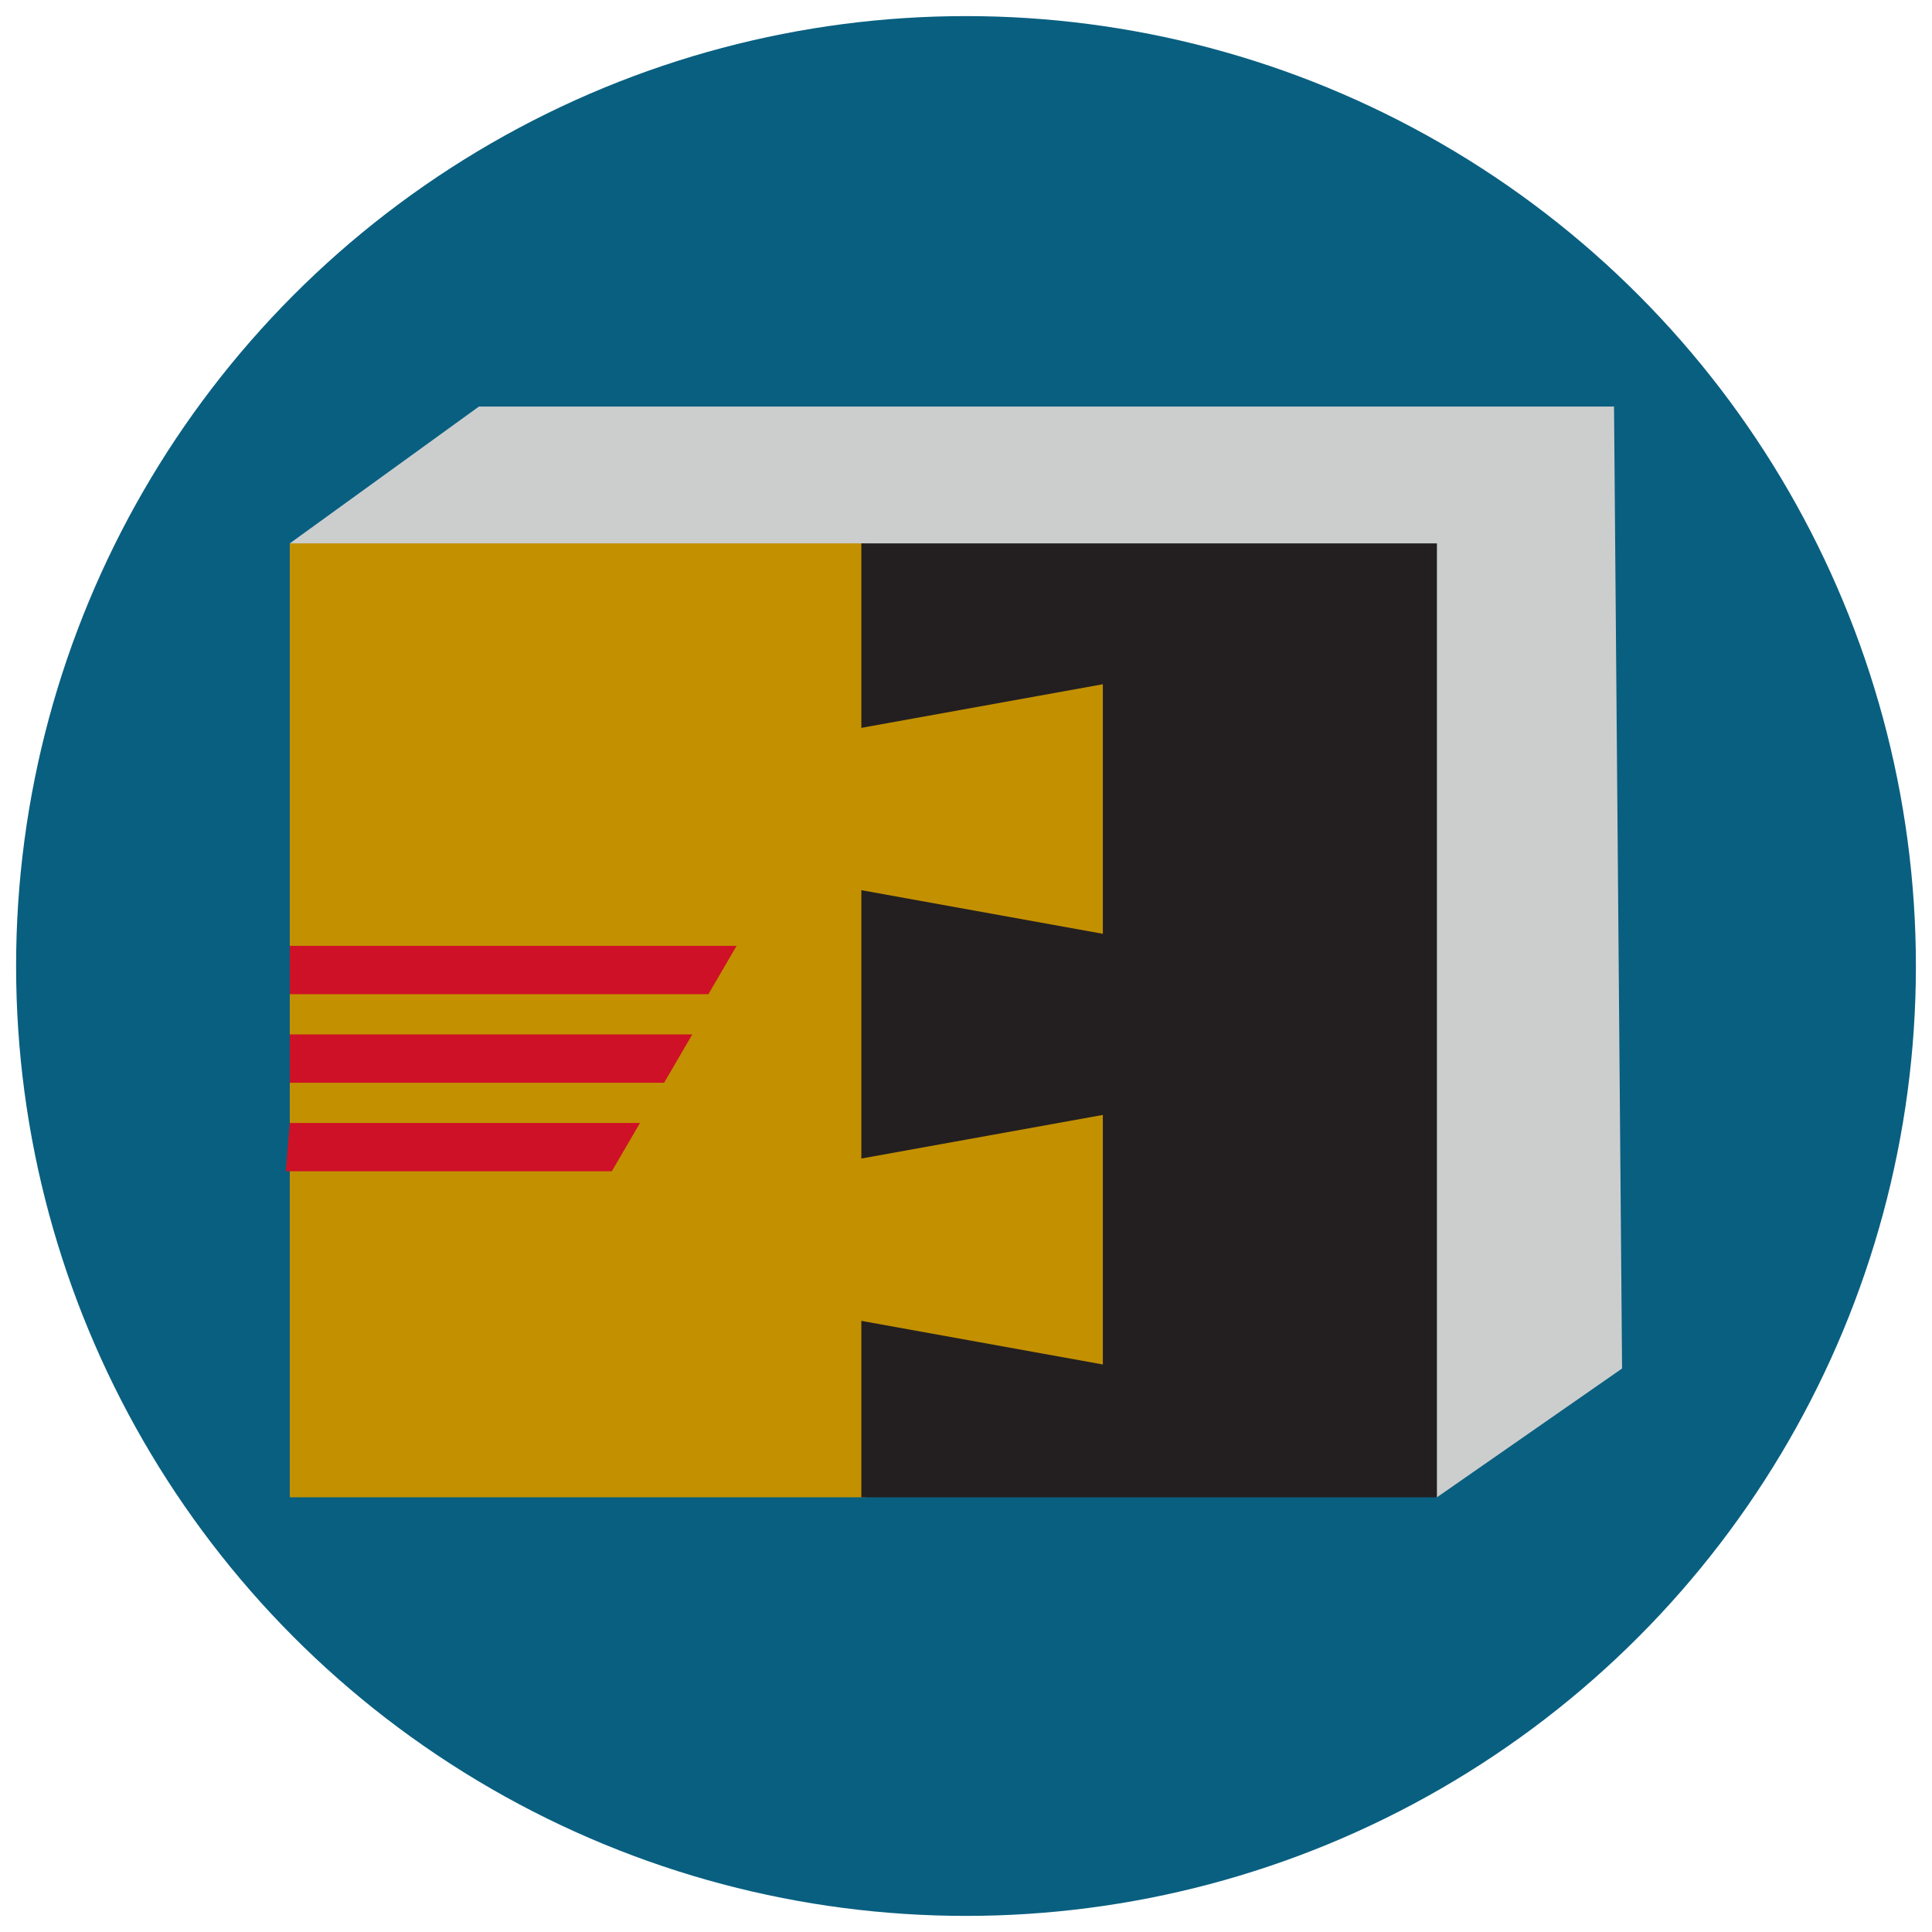
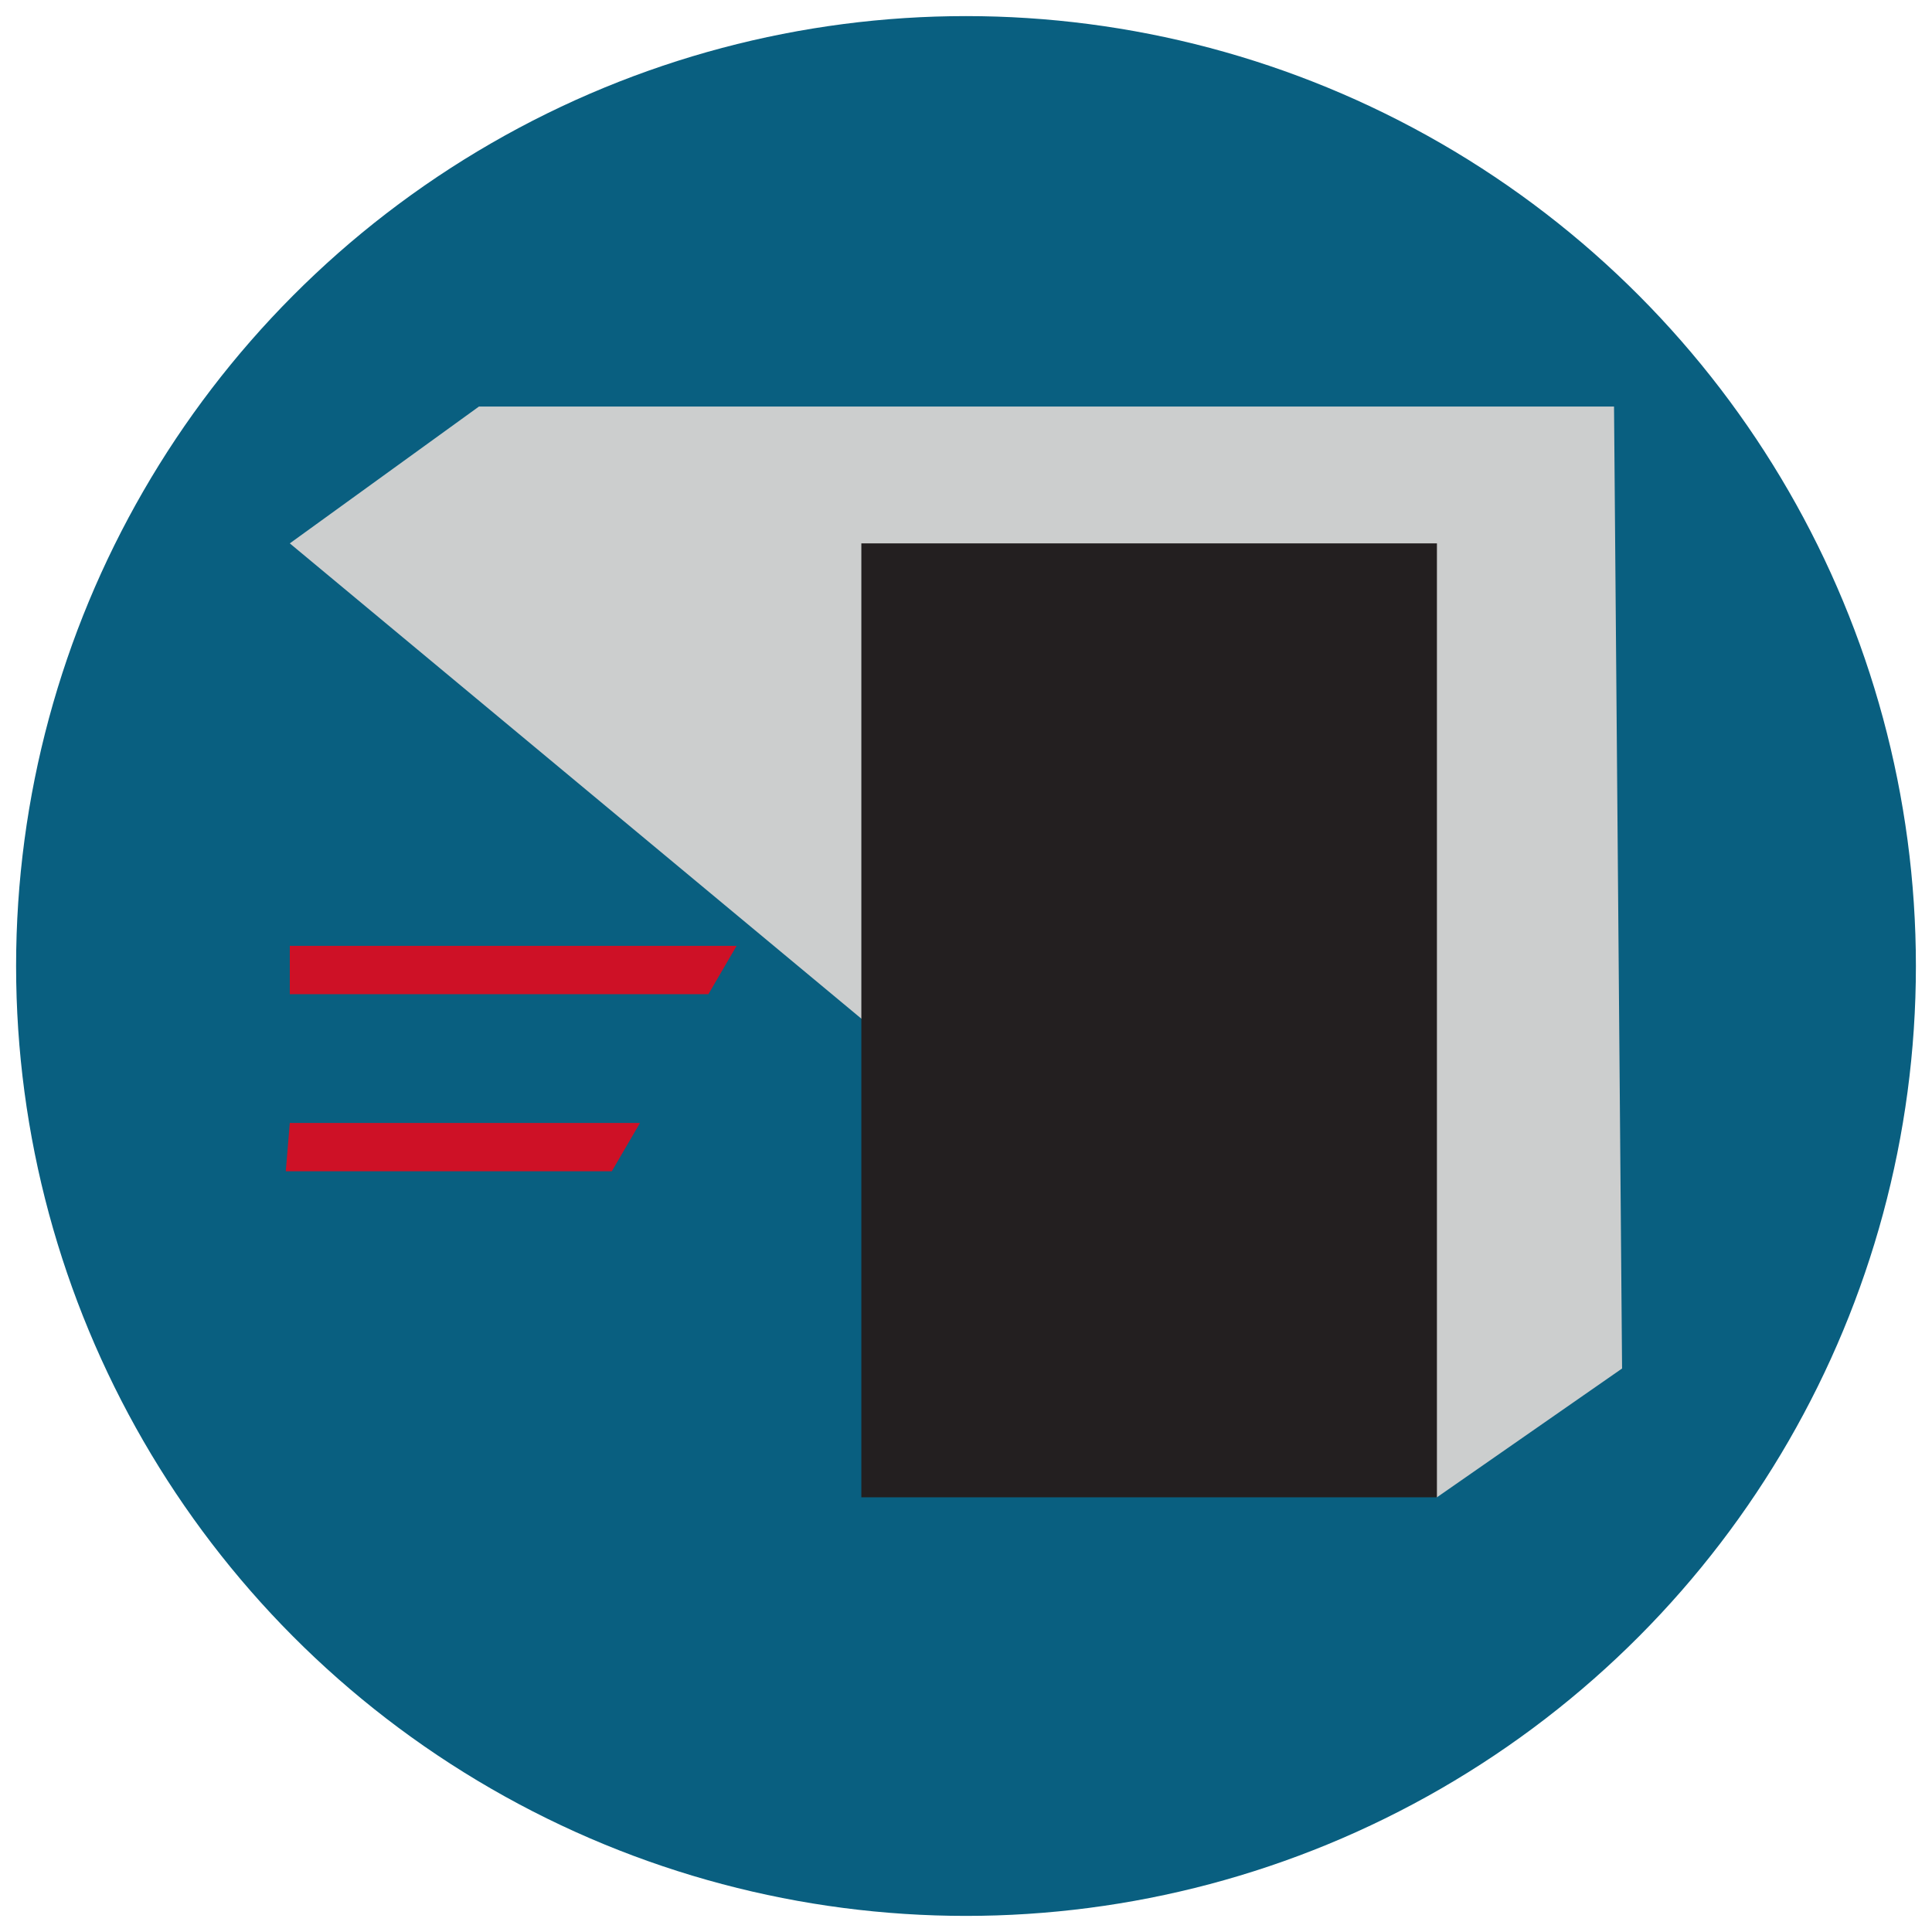
<svg xmlns="http://www.w3.org/2000/svg" version="1.1" id="Layer_1" x="0px" y="0px" viewBox="0 0 48 48" style="enable-background:new 0 0 48 48;" xml:space="preserve">
  <style type="text/css">
	.st0{fill:#095F80;}
	.st1{fill:#CCCECE;}
	.st2{fill:#C39000;}
	.st3{fill:#231F20;}
	.st4{fill:#CE1126;}
</style>
  <g>
    <g>
      <circle class="st0" cx="24" cy="24" r="23.6" />
    </g>
    <polygon class="st1" points="7.2,13.5 11.9,10.1 40.1,10.1 40.3,34 35.7,37.2  " />
-     <rect x="7.2" y="13.5" class="st2" width="14.3" height="23.7" />
    <rect x="21.4" y="13.5" class="st3" width="14.3" height="23.7" />
-     <polygon class="st2" points="27.4,23.2 20.2,21.9 20.2,18.3 27.4,17  " />
-     <polygon class="st2" points="27.4,33.9 20.2,32.6 20.2,29 27.4,27.7  " />
    <polygon class="st4" points="17.6,24.7 7.2,24.7 7.2,23.5 18.3,23.5  " />
-     <polygon class="st4" points="16.5,26.9 7.2,26.9 7.2,25.7 17.2,25.7  " />
    <polygon class="st4" points="15.2,29.1 7.1,29.1 7.2,27.9 15.9,27.9  " />
  </g>
</svg>